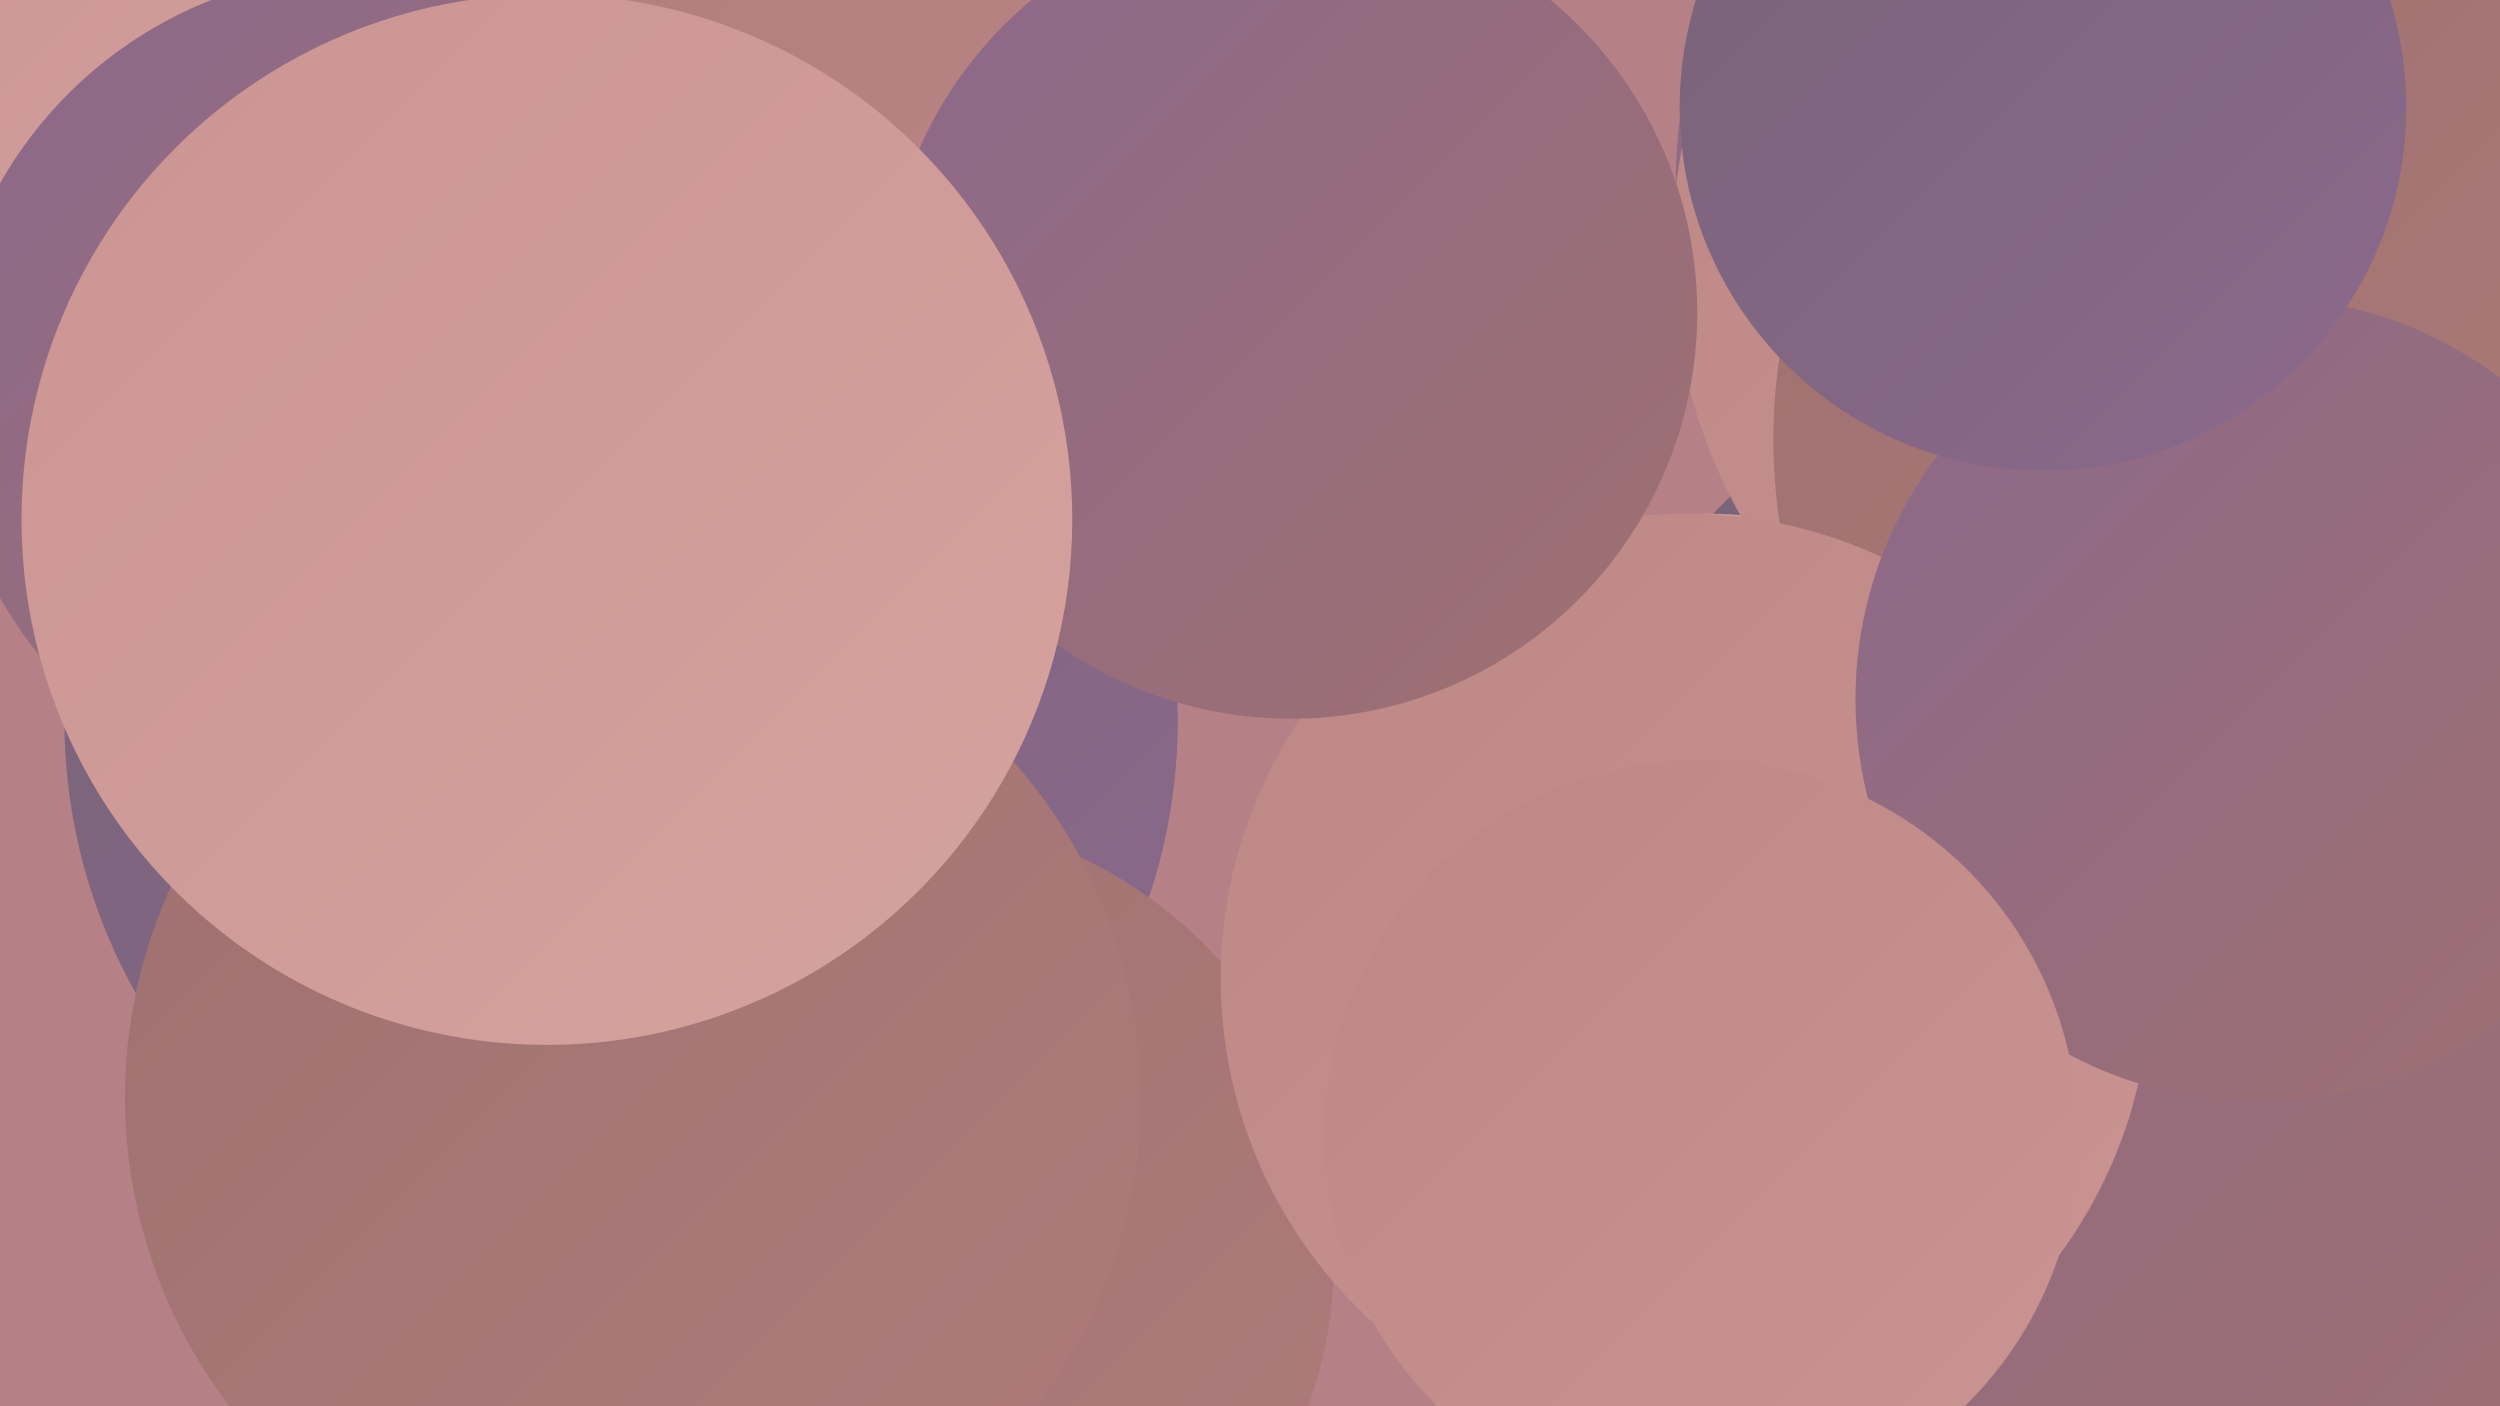
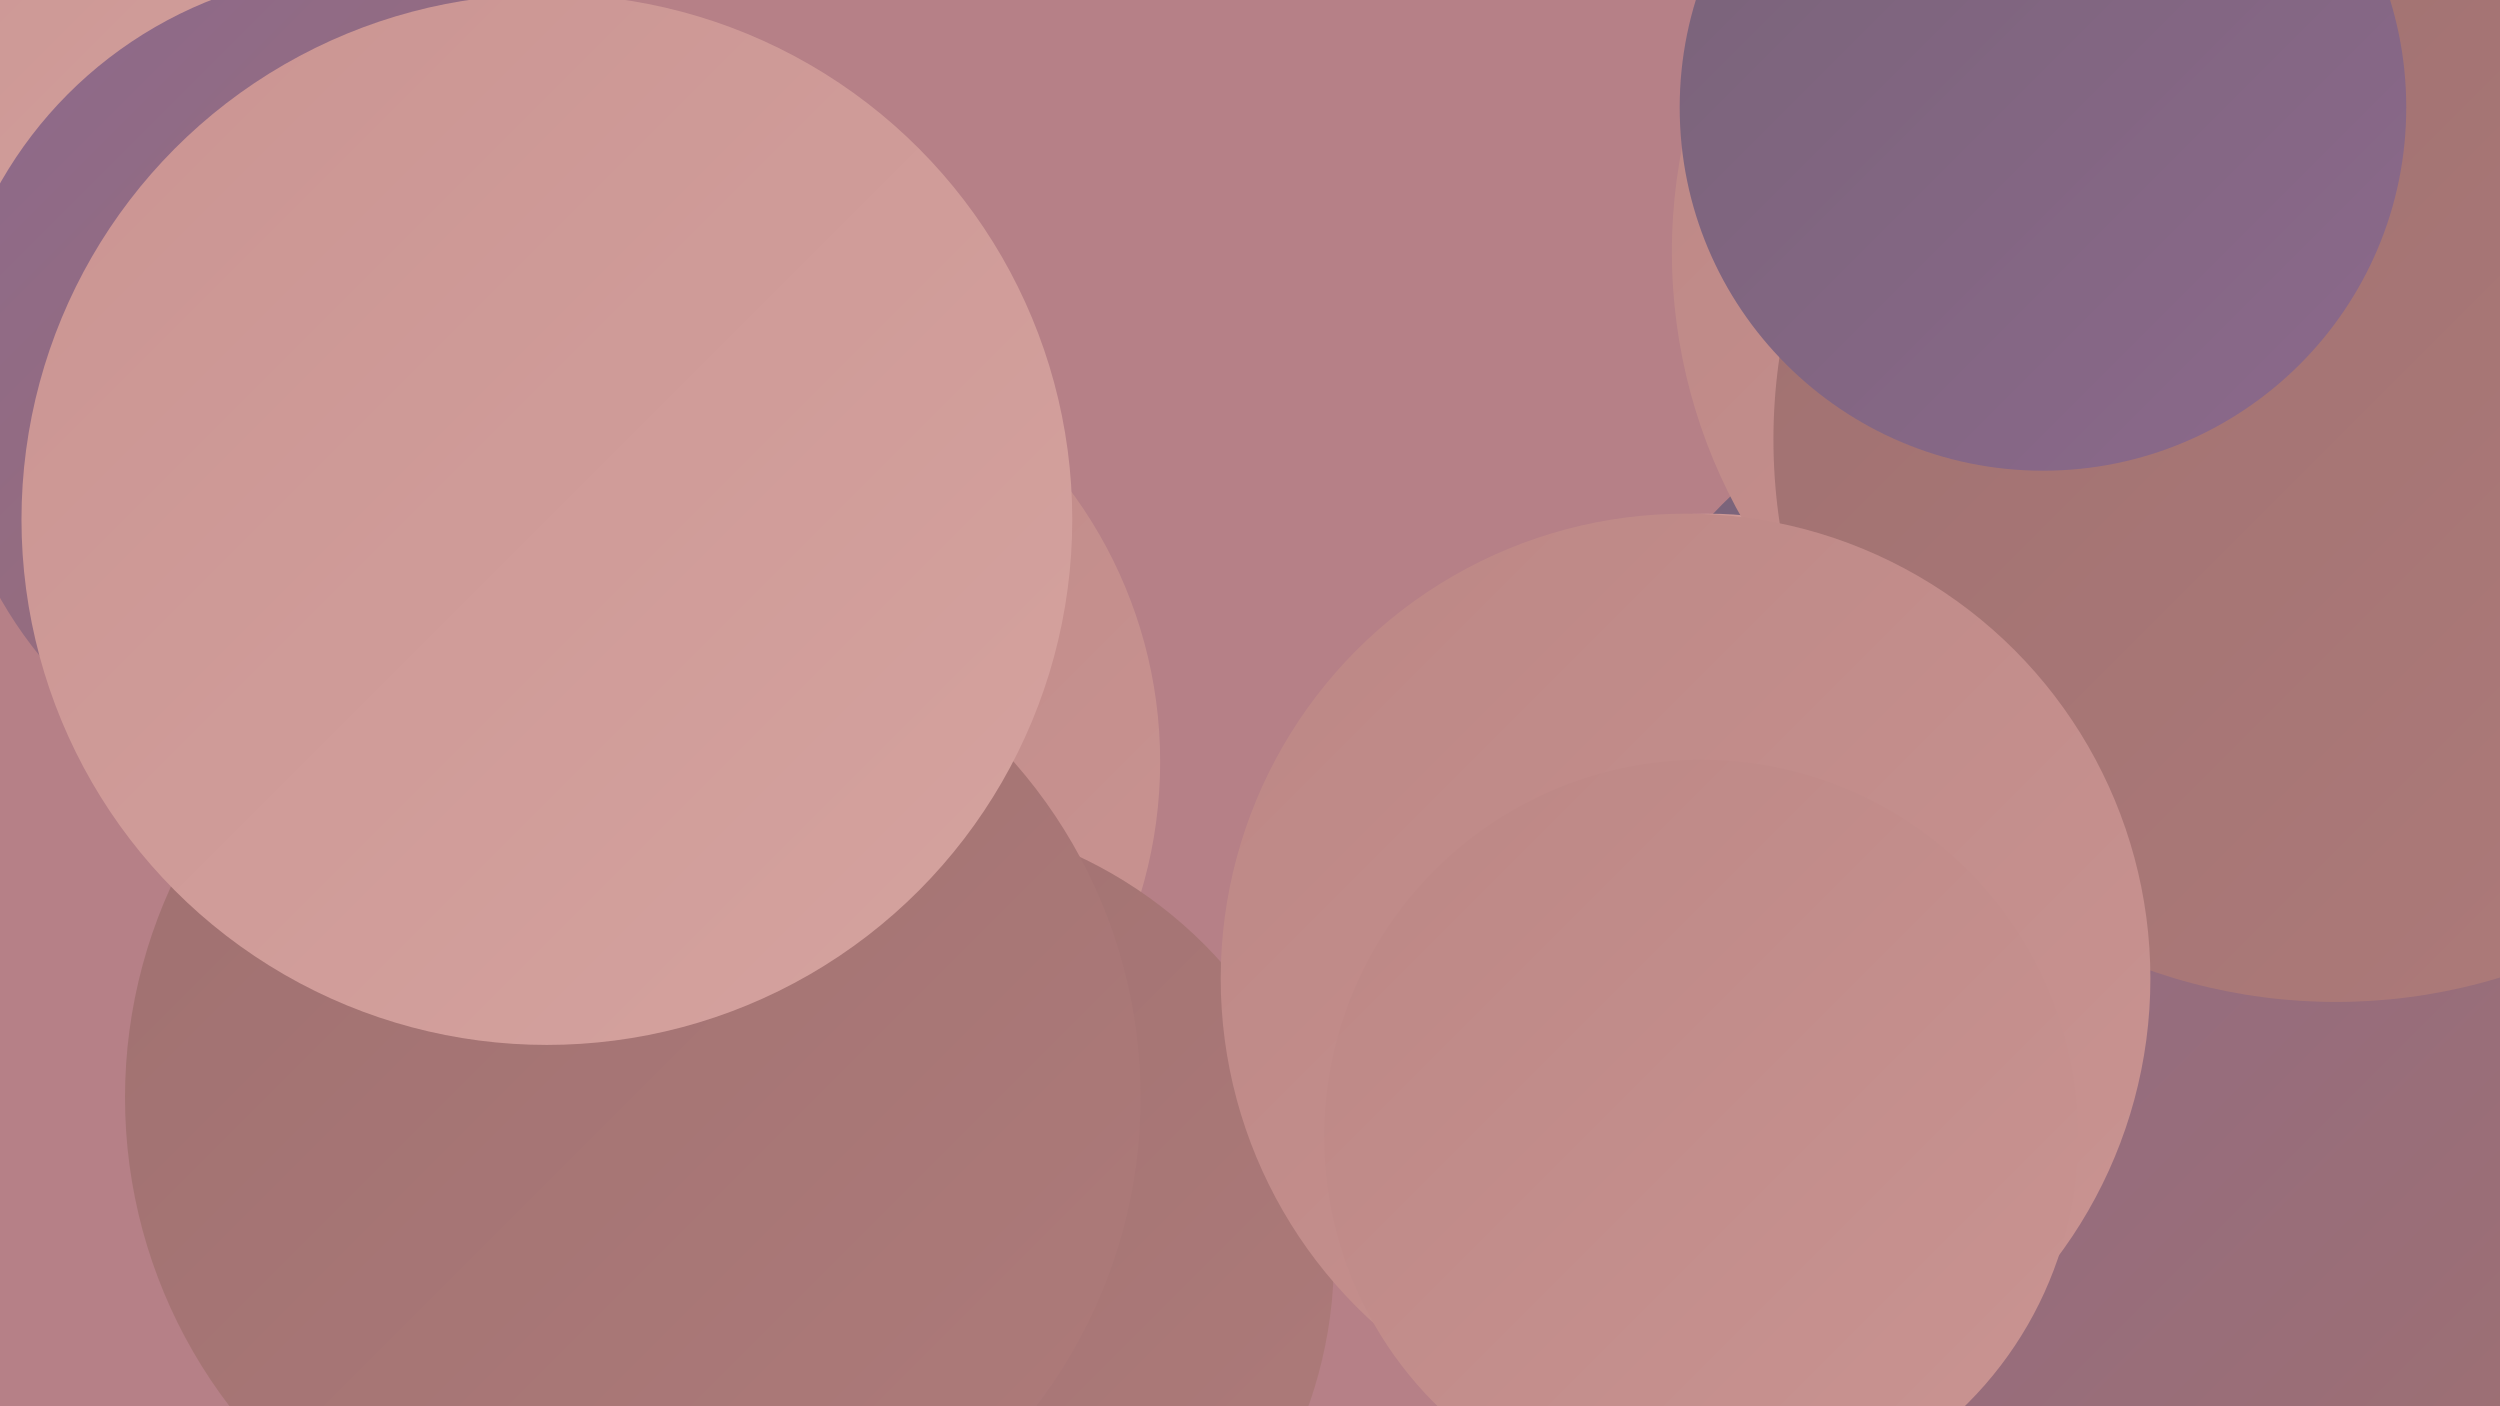
<svg xmlns="http://www.w3.org/2000/svg" width="1280" height="720">
  <defs>
    <linearGradient id="grad0" x1="0%" y1="0%" x2="100%" y2="100%">
      <stop offset="0%" style="stop-color:#786378;stop-opacity:1" />
      <stop offset="100%" style="stop-color:#8c698c;stop-opacity:1" />
    </linearGradient>
    <linearGradient id="grad1" x1="0%" y1="0%" x2="100%" y2="100%">
      <stop offset="0%" style="stop-color:#8c698c;stop-opacity:1" />
      <stop offset="100%" style="stop-color:#9f7070;stop-opacity:1" />
    </linearGradient>
    <linearGradient id="grad2" x1="0%" y1="0%" x2="100%" y2="100%">
      <stop offset="0%" style="stop-color:#9f7070;stop-opacity:1" />
      <stop offset="100%" style="stop-color:#ae7b7a;stop-opacity:1" />
    </linearGradient>
    <linearGradient id="grad3" x1="0%" y1="0%" x2="100%" y2="100%">
      <stop offset="0%" style="stop-color:#ae7b7a;stop-opacity:1" />
      <stop offset="100%" style="stop-color:#bc8785;stop-opacity:1" />
    </linearGradient>
    <linearGradient id="grad4" x1="0%" y1="0%" x2="100%" y2="100%">
      <stop offset="0%" style="stop-color:#bc8785;stop-opacity:1" />
      <stop offset="100%" style="stop-color:#ca9492;stop-opacity:1" />
    </linearGradient>
    <linearGradient id="grad5" x1="0%" y1="0%" x2="100%" y2="100%">
      <stop offset="0%" style="stop-color:#ca9492;stop-opacity:1" />
      <stop offset="100%" style="stop-color:#d5a39f;stop-opacity:1" />
    </linearGradient>
    <linearGradient id="grad6" x1="0%" y1="0%" x2="100%" y2="100%">
      <stop offset="0%" style="stop-color:#d5a39f;stop-opacity:1" />
      <stop offset="100%" style="stop-color:#786378;stop-opacity:1" />
    </linearGradient>
  </defs>
  <rect width="1280" height="720" fill="#b68087" />
  <circle cx="1080" cy="456" r="280" fill="url(#grad0)" />
  <circle cx="361" cy="390" r="233" fill="url(#grad4)" />
-   <circle cx="323" cy="98" r="270" fill="url(#grad3)" />
-   <circle cx="318" cy="369" r="285" fill="url(#grad0)" />
  <circle cx="456" cy="644" r="227" fill="url(#grad2)" />
  <circle cx="1057" cy="542" r="287" fill="url(#grad1)" />
  <circle cx="874" cy="472" r="209" fill="url(#grad5)" />
-   <circle cx="1131" cy="94" r="273" fill="url(#grad1)" />
  <circle cx="1133" cy="129" r="277" fill="url(#grad4)" />
  <circle cx="1196" cy="225" r="288" fill="url(#grad2)" />
  <circle cx="306" cy="410" r="187" fill="url(#grad3)" />
  <circle cx="84" cy="45" r="221" fill="url(#grad5)" />
  <circle cx="863" cy="501" r="238" fill="url(#grad4)" />
-   <circle cx="1156" cy="358" r="206" fill="url(#grad1)" />
-   <circle cx="661" cy="160" r="208" fill="url(#grad1)" />
  <circle cx="187" cy="200" r="215" fill="url(#grad1)" />
  <circle cx="324" cy="562" r="260" fill="url(#grad2)" />
  <circle cx="280" cy="266" r="269" fill="url(#grad5)" />
  <circle cx="1046" cy="55" r="186" fill="url(#grad0)" />
  <circle cx="871" cy="582" r="193" fill="url(#grad4)" />
</svg>